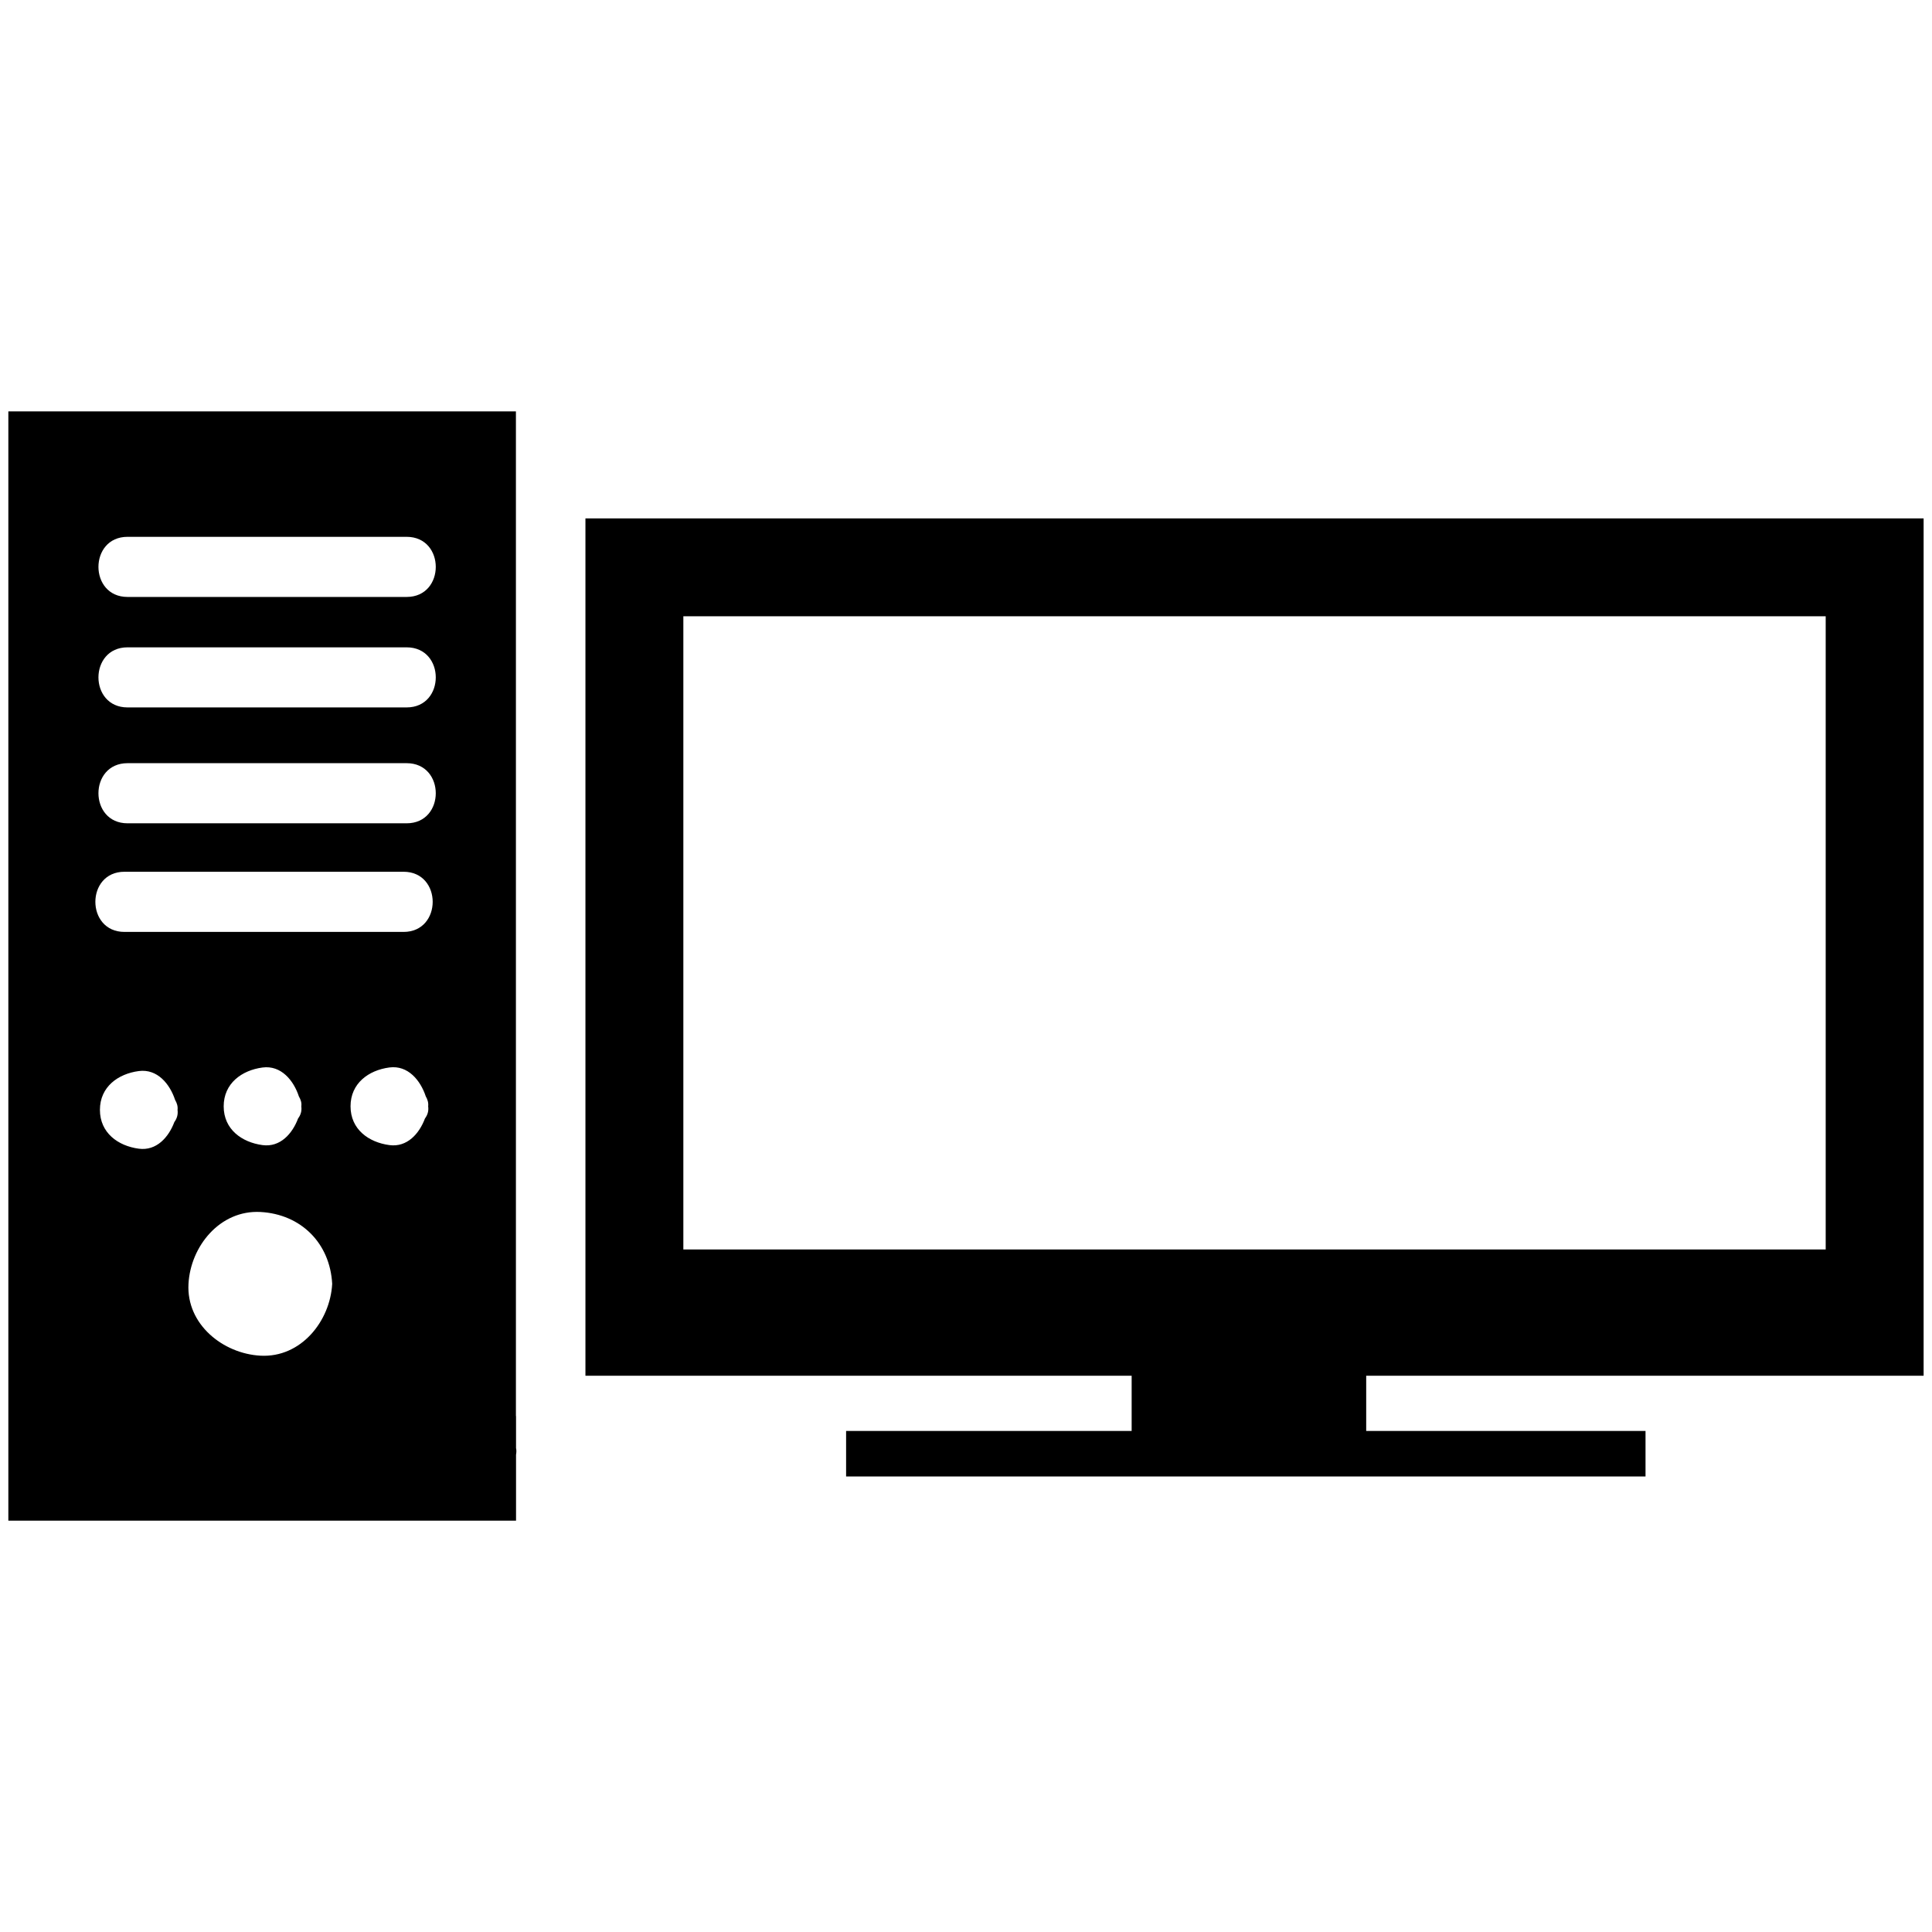
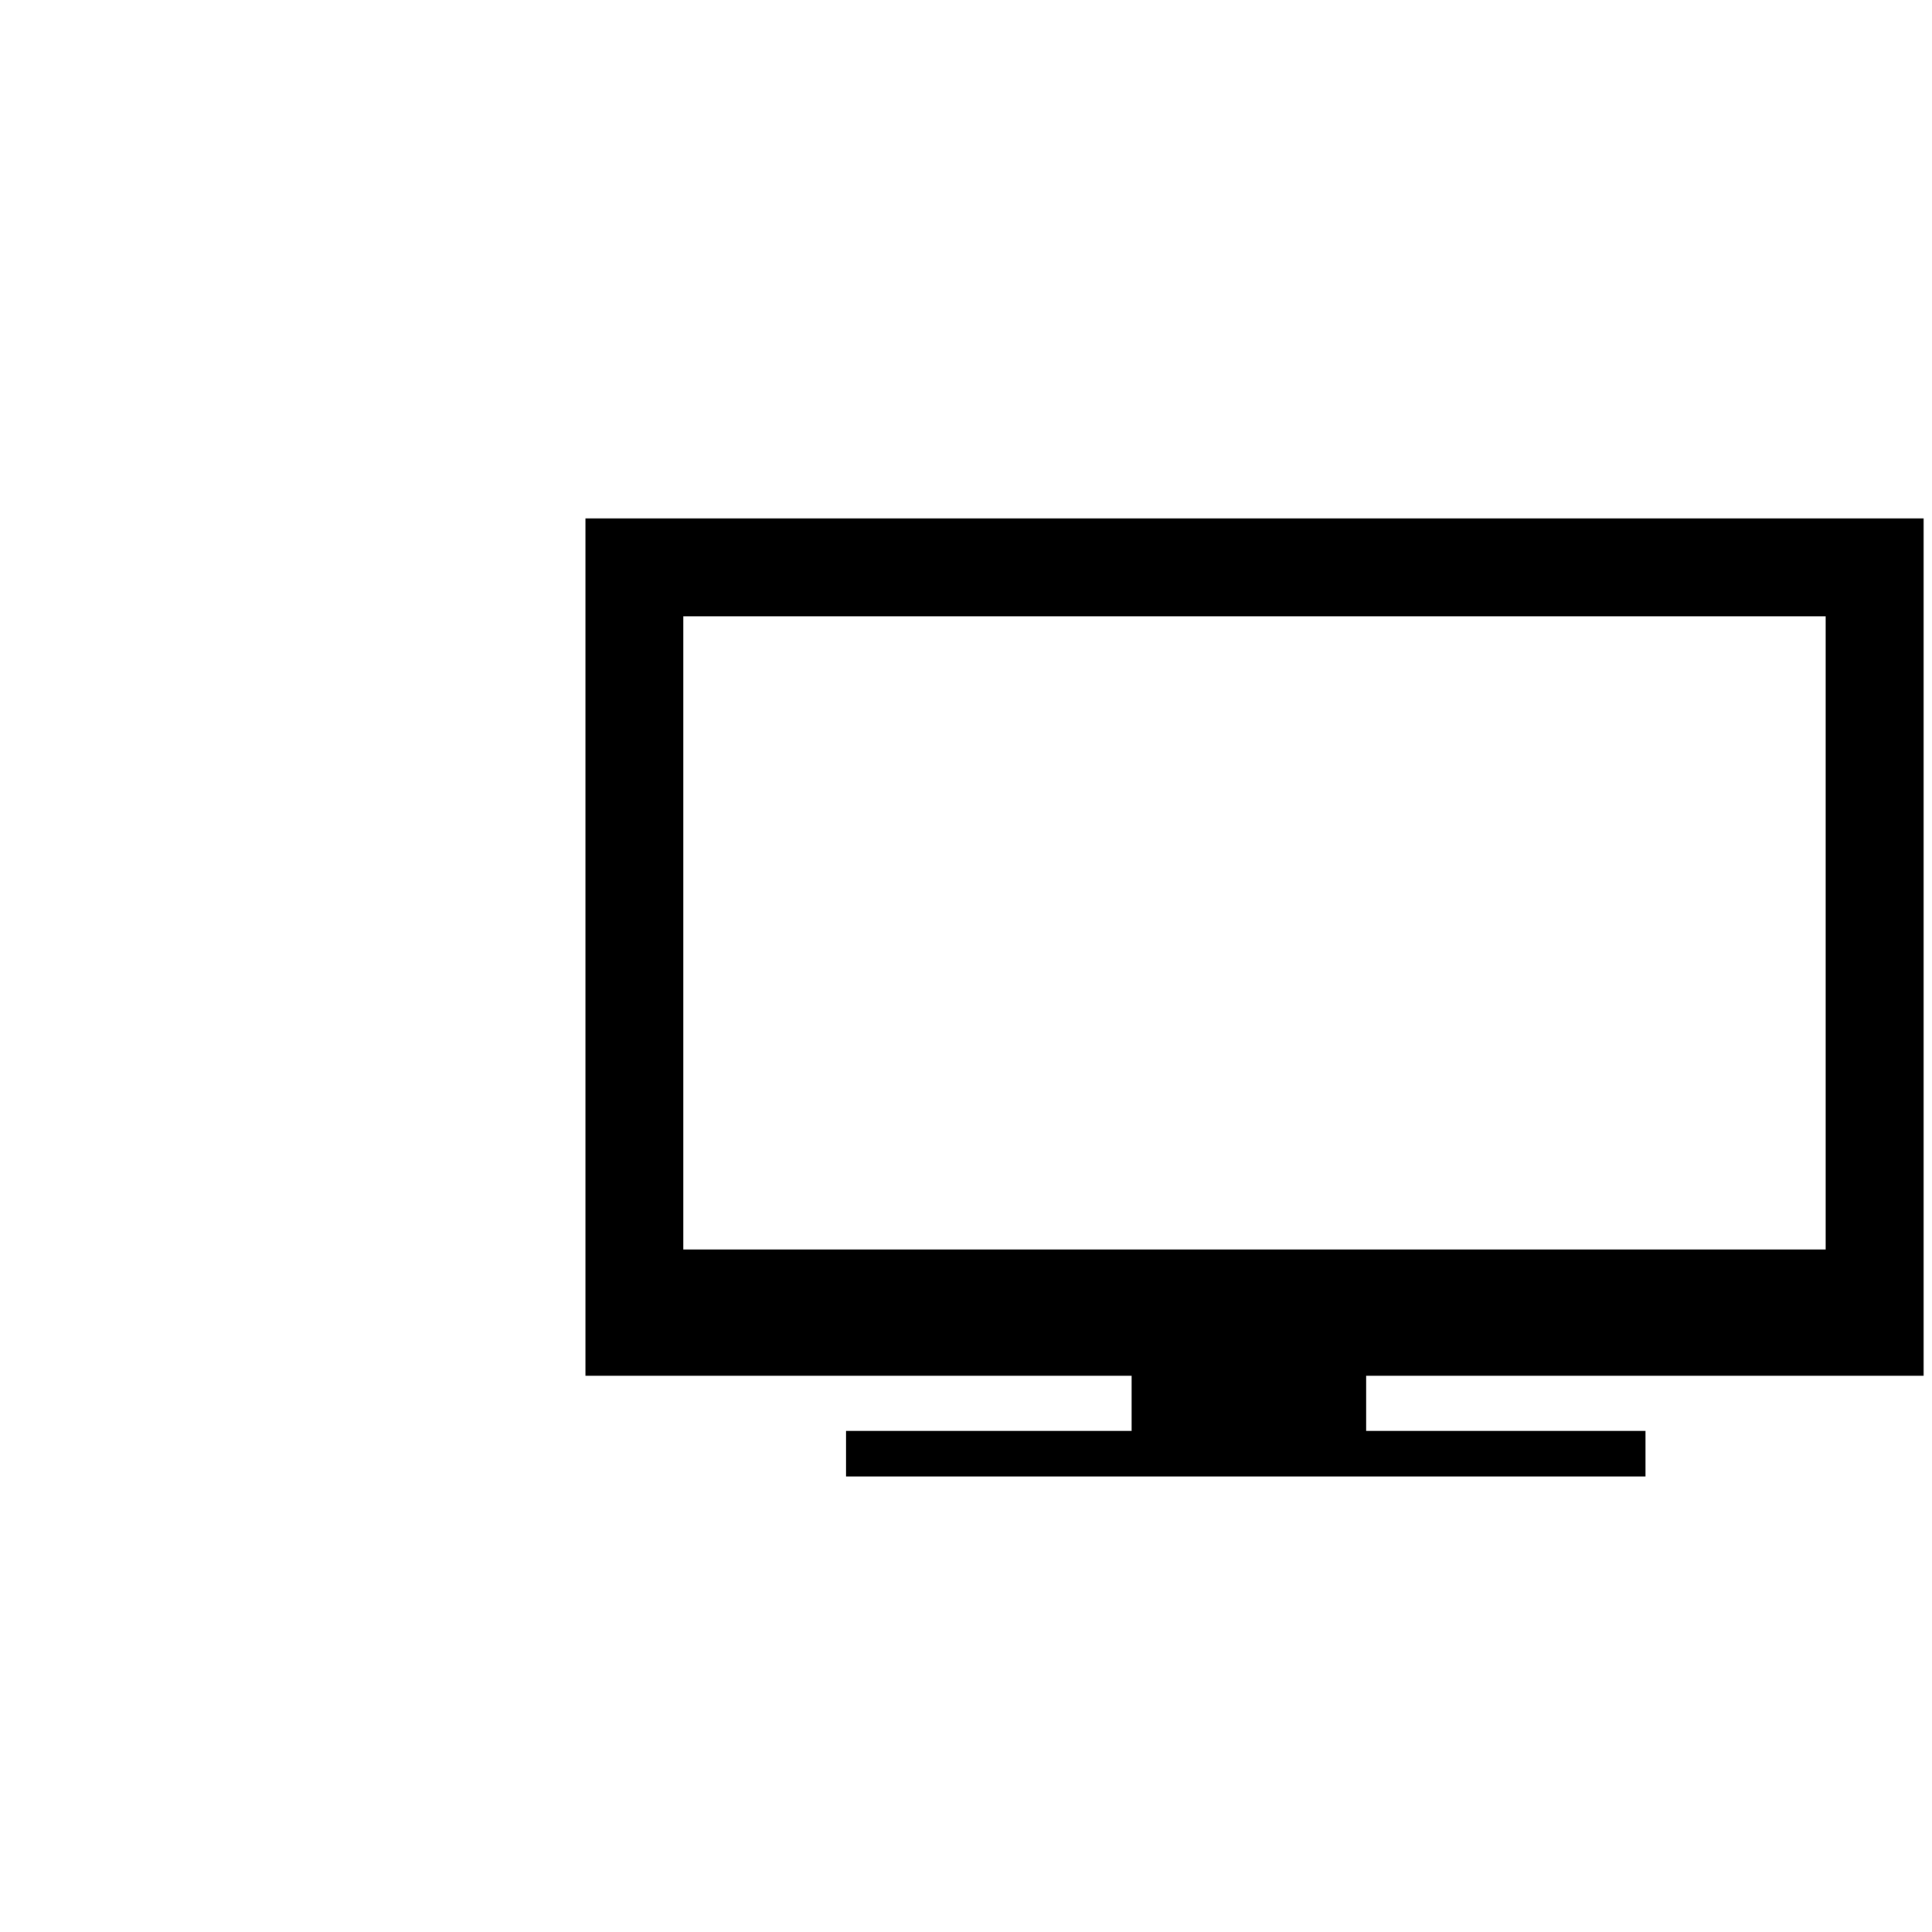
<svg xmlns="http://www.w3.org/2000/svg" version="1.1" x="0px" y="0px" width="50px" height="50px" viewBox="0 0 50 50" enable-background="new 0 0 50 50" xml:space="preserve">
  <g id="_x31_">
</g>
  <g id="_x32_">
</g>
  <g id="Layer_3">
</g>
  <g id="Layer_4">
</g>
  <g id="Layer_5">
</g>
  <g id="Layer_6">
</g>
  <g id="Layer_7">
</g>
  <g id="Layer_8">
</g>
  <g id="Layer_9">
</g>
  <g id="Layer_10">
</g>
  <g id="Layer_11">
</g>
  <g id="Layer_12">
</g>
  <g id="Layer_13">
</g>
  <g id="Layer_14">
</g>
  <g id="Layer_15">
</g>
  <g id="Layer_16">
</g>
  <g id="Layer_17">
</g>
  <g id="Layer_19">
</g>
  <g id="Layer_20">
</g>
  <g id="Layer_21">
</g>
  <g id="Layer_22">
</g>
  <g id="Layer_23">
</g>
  <g id="Layer_24">
</g>
  <g id="Layer_25">
</g>
  <g id="Layer_26">
    <g>
-       <path d="M13.352,14.548c0-0.396,0-0.795,0-1.193v-2.455v-0.254H2.189H0.31H0.216v26v2.134v0.575h13.139v-1.705    c0.011-0.063,0.013-0.12,0-0.174v-0.83h-0.003V14.548z M4.512,29.039c-0.146,0.39-0.461,0.751-0.921,0.689    c-0.535-0.071-1.005-0.409-1.005-1.005s0.47-0.933,1.005-1.004c0.484-0.064,0.806,0.338,0.941,0.748    c0.046,0.078,0.074,0.163,0.063,0.256C4.612,28.856,4.572,28.956,4.512,29.039z M6.741,35.085    c-0.967-0.052-1.921-0.809-1.863-1.859c0.052-0.969,0.812-1.916,1.863-1.86c1.052,0.058,1.8,0.81,1.856,1.86    C8.545,34.19,7.79,35.142,6.741,35.085z M5.789,28.632c0-0.596,0.47-0.934,1.005-1.005c0.483-0.064,0.806,0.337,0.941,0.748    c0.046,0.078,0.076,0.163,0.063,0.257c0.017,0.132-0.022,0.231-0.084,0.314c-0.145,0.389-0.46,0.752-0.921,0.689    C6.259,29.563,5.789,29.228,5.789,28.632z M10.998,28.946c-0.145,0.389-0.46,0.752-0.921,0.689    c-0.537-0.072-1.005-0.408-1.005-1.004s0.468-0.934,1.005-1.005c0.484-0.064,0.806,0.337,0.942,0.748    c0.045,0.078,0.073,0.163,0.062,0.257C11.099,28.764,11.059,28.863,10.998,28.946z M10.445,24.118c-2.408,0-4.815,0-7.224,0    c-1.004,0-1.004-1.557,0-1.557c2.408,0,4.815,0,7.224,0C11.449,22.562,11.449,24.118,10.445,24.118z M10.524,21.307    c-2.407,0-4.815,0-7.224,0c-1.003,0-1.003-1.556,0-1.556c2.408,0,4.816,0,7.224,0C11.529,19.751,11.529,21.307,10.524,21.307z     M10.524,18.308c-2.407,0-4.815,0-7.224,0c-1.003,0-1.003-1.555,0-1.555c2.408,0,4.816,0,7.224,0    C11.529,16.753,11.529,18.308,10.524,18.308z M10.524,15.449c-2.407,0-4.815,0-7.224,0c-1.003,0-1.003-1.556,0-1.556    c2.408,0,4.816,0,7.224,0C11.529,13.894,11.529,15.449,10.524,15.449z" />
      <path d="M49.783,35.604V13.416H15.151v22.188h14.136v1.429h-7.39v1.178h20.689v-1.178h-7.229v-1.429H49.783z M17.685,32.336    V15.949h29.564v16.387H17.685z" />
    </g>
  </g>
  <g id="Layer_27">
</g>
  <g id="Layer_28">
</g>
  <g id="Layer_29">
</g>
  <g id="Layer_30">
</g>
  <g id="Layer_31">
</g>
  <g id="Layer_32">
</g>
  <g id="Layer_33">
</g>
  <g id="Layer_34">
</g>
  <g id="Layer_35">
</g>
  <g id="Layer_36">
</g>
  <g id="Layer_37">
</g>
  <g id="Layer_38">
</g>
  <g id="Layer_39">
</g>
  <g id="Layer_40">
</g>
  <g id="Layer_41">
</g>
  <g id="Layer_42">
</g>
  <g id="Layer_43">
</g>
  <g id="Layer_44">
</g>
  <g id="Layer_45">
</g>
  <g id="Layer_46">
</g>
  <g id="Layer_47">
</g>
  <g id="Layer_48">
</g>
  <g id="Layer_49">
</g>
  <g id="Layer_50">
</g>
  <g id="Layer_51">
</g>
  <g id="Layer_52">
</g>
  <g id="Layer_53">
</g>
  <g id="Layer_57">
</g>
  <g id="Layer_54">
</g>
  <g id="Layer_55">
</g>
  <g id="Layer_56">
</g>
  <g id="Layer_59">
</g>
  <g id="Layer_60">
</g>
  <g id="Layer_61">
</g>
  <g id="Layer_62">
</g>
  <g id="Layer_63">
</g>
  <g id="Layer_64">
</g>
  <g id="Layer_65">
</g>
  <g id="Layer_66">
</g>
  <g id="Layer_67">
</g>
  <g id="Layer_68">
</g>
  <g id="Layer_69">
</g>
  <g id="Layer_70">
</g>
  <g id="Layer_71">
</g>
  <g id="Layer_72">
</g>
  <g id="Layer_73">
</g>
  <g id="Layer_74">
</g>
  <g id="Layer_75">
</g>
  <g id="Layer_76">
</g>
  <g id="Layer_77">
</g>
  <g id="Layer_78">
</g>
  <g id="Layer_79">
</g>
  <g id="Layer_80">
</g>
  <g id="Layer_81">
</g>
  <g id="Layer_82">
</g>
  <g id="Layer_83">
</g>
  <g id="Layer_84">
</g>
  <g id="Layer_85">
</g>
  <g id="Layer_86">
</g>
  <g id="Layer_87">
</g>
  <g id="Layer_88">
</g>
  <g id="Layer_89">
</g>
  <g id="Layer_90">
</g>
  <g id="Layer_91">
</g>
  <g id="Layer_92">
</g>
  <g id="Layer_93">
</g>
  <g id="Layer_94">
</g>
  <g id="Layer_95">
</g>
  <g id="Layer_96">
</g>
  <g id="Layer_97">
</g>
  <g id="Layer_98">
</g>
  <g id="Layer_99">
</g>
  <g id="Layer_100">
</g>
  <g id="Layer_101">
</g>
  <g id="text">
</g>
</svg>